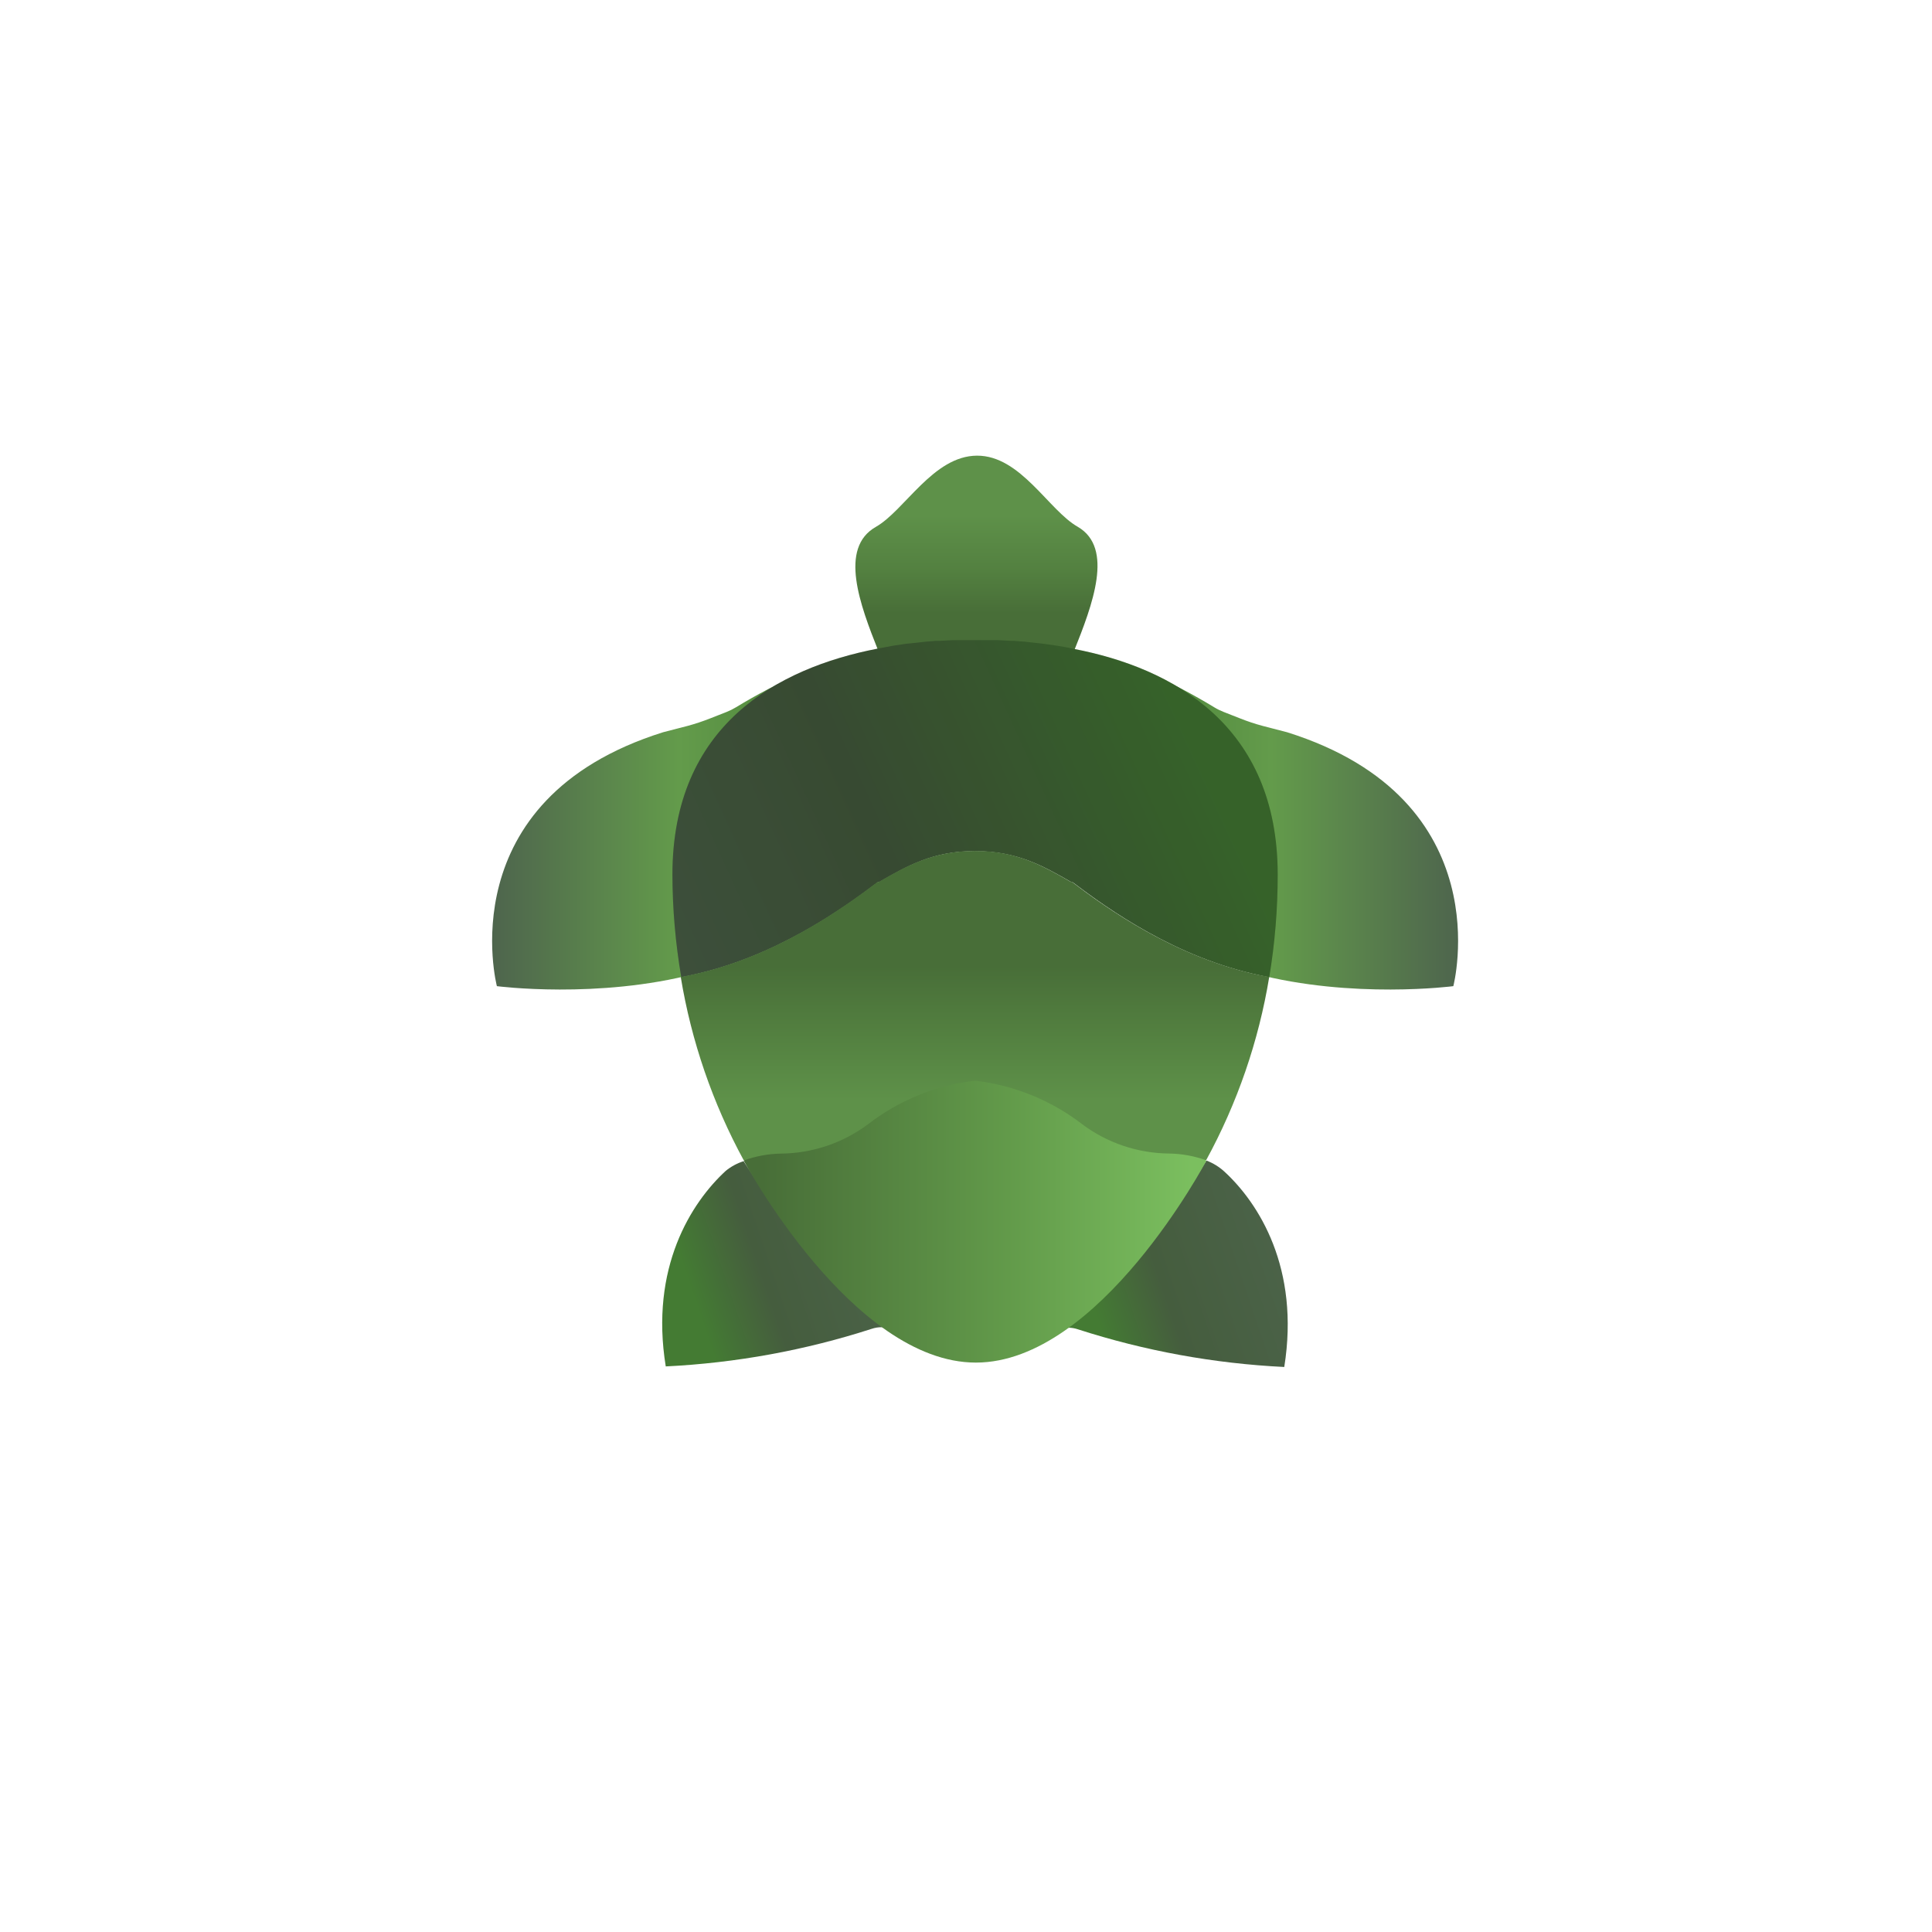
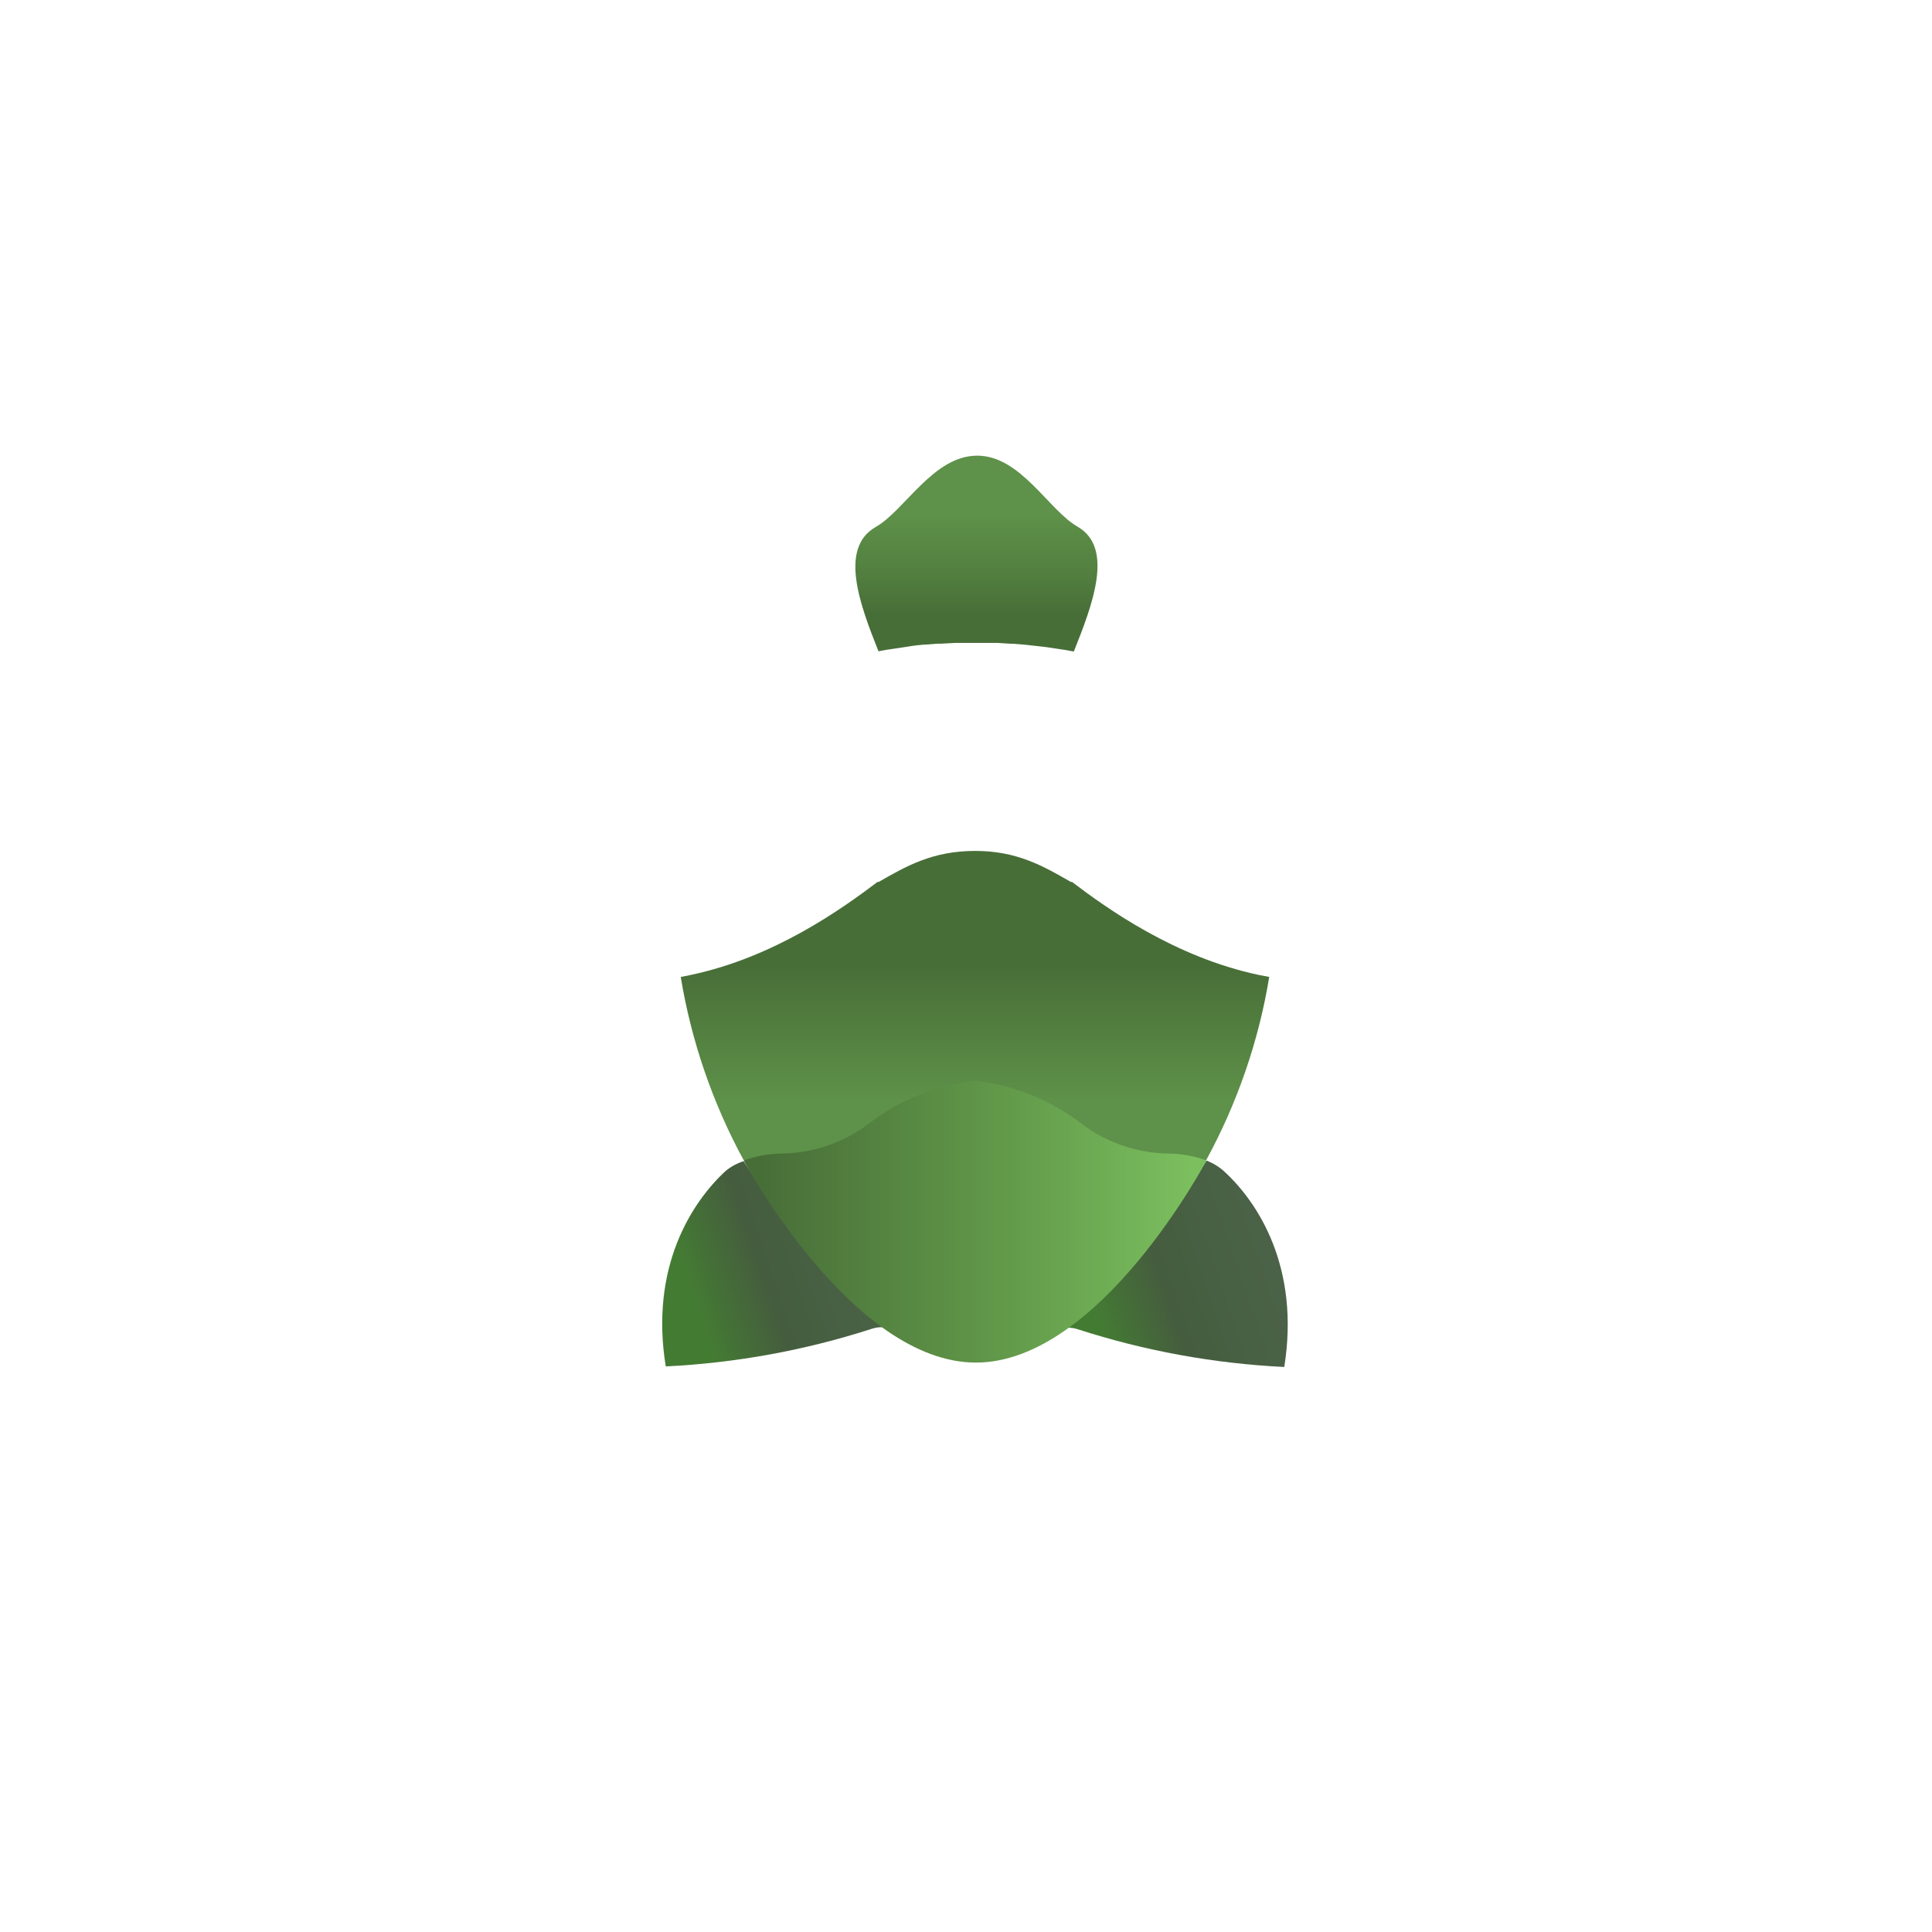
<svg xmlns="http://www.w3.org/2000/svg" width="106" height="106" viewBox="0 0 106 106" fill="none">
  <g filter="url(#filter0_d_6499_900)">
-     <rect x="4" width="98" height="98" rx="16" fill="white" />
    <path d="M70.462 71C66.612 70.812 62.804 70.117 59.141 68.934C58.802 68.816 58.433 68.816 58.094 68.934C61.504 66.524 63.924 63.335 66.193 59.675C66.557 59.813 66.892 60.019 67.177 60.281C69.062 62.013 71.328 65.577 70.462 71Z" fill="url(#paint0_linear_6499_900)" />
    <path d="M48.885 68.903C48.545 68.79 48.177 68.79 47.837 68.903C44.178 70.086 40.374 70.781 36.527 70.969C35.647 65.549 37.923 61.982 39.822 60.236C40.111 60.002 40.441 59.823 40.796 59.709C43.17 63.352 45.492 66.524 48.885 68.903Z" fill="url(#paint1_linear_6499_900)" />
    <path d="M40.81 59.692C40.81 59.692 44.246 55.061 53.542 55.061C62.838 55.061 66.183 59.692 66.183 59.692C66.183 59.692 60.335 70.759 53.542 70.759C46.749 70.759 40.81 59.692 40.81 59.692Z" fill="url(#paint2_linear_6499_900)" />
-     <path d="M39.864 35.062C40.042 34.991 40.214 34.906 40.377 34.807C45.076 31.946 48.358 31.605 48.358 31.605C39.417 33.547 37.536 38.75 37.187 42.1C36.837 45.451 38.167 49.417 38.167 49.417C32.805 50.829 27.262 50.106 27.262 50.106C27.262 50.106 24.581 39.879 36.38 36.175L37.714 35.83C38.137 35.716 38.553 35.578 38.96 35.417L39.864 35.062Z" fill="url(#paint3_linear_6499_900)" />
-     <path d="M67.138 35.062C66.959 34.992 66.786 34.907 66.621 34.807C61.926 31.946 58.645 31.605 58.645 31.605C67.581 33.547 69.466 38.75 69.816 42.1C70.165 45.451 68.831 49.417 68.831 49.417C74.197 50.829 79.737 50.106 79.737 50.106C79.737 50.106 82.421 39.879 70.618 36.175L69.288 35.83C68.865 35.717 68.449 35.579 68.042 35.417L67.138 35.062Z" fill="url(#paint4_linear_6499_900)" />
    <path d="M58.915 31.747C58.633 31.692 58.339 31.636 58.036 31.599L57.337 31.495L56.224 31.371L55.641 31.323H55.508L54.754 31.275H52.401L51.626 31.316H51.431L50.907 31.358C50.53 31.373 50.154 31.415 49.783 31.481L49.085 31.585C48.781 31.623 48.488 31.678 48.198 31.733C47.182 29.181 46.009 26.065 48.058 24.905C49.64 24.003 51.2 21.014 53.599 21C55.997 20.986 57.536 24.003 59.135 24.905C61.129 26.069 59.942 29.181 58.915 31.747Z" fill="url(#paint5_linear_6499_900)" />
-     <path d="M70.102 43.987C70.103 45.872 69.948 47.754 69.638 49.614L69.104 49.504C64.499 48.536 60.795 45.871 58.844 44.397H58.781C57.245 43.516 55.821 42.703 53.506 42.696C51.191 42.689 49.774 43.516 48.238 44.397H48.175C46.238 45.871 42.513 48.529 37.915 49.504L37.378 49.614C37.059 47.755 36.897 45.873 36.893 43.987C36.893 35.792 42.646 32.659 48.127 31.592L49.006 31.426L49.704 31.323L50.825 31.203L51.352 31.161H51.544L52.319 31.12H54.714L55.503 31.161H55.636L56.218 31.206L57.332 31.33L58.03 31.433C58.324 31.478 58.613 31.533 58.903 31.599C64.349 32.645 70.102 35.792 70.102 43.987Z" fill="url(#paint6_linear_6499_900)" />
-     <path d="M70.102 43.987C70.103 45.872 69.948 47.754 69.638 49.614L69.104 49.504C64.499 48.536 60.795 45.871 58.844 44.397H58.781C57.245 43.516 55.821 42.703 53.506 42.696C51.191 42.689 49.774 43.516 48.238 44.397H48.175C46.238 45.871 42.513 48.529 37.915 49.504L37.378 49.614C37.059 47.755 36.897 45.873 36.893 43.987C36.893 35.792 42.646 32.659 48.127 31.592L49.006 31.426L49.704 31.323L50.825 31.203L51.352 31.161H51.544L52.319 31.12H54.714L55.503 31.161H55.636L56.218 31.206L57.332 31.33L58.03 31.433C58.324 31.478 58.613 31.533 58.903 31.599C64.349 32.645 70.102 35.792 70.102 43.987Z" fill="black" fill-opacity="0.2" />
    <path d="M69.637 49.6C69.058 53.119 67.888 56.519 66.174 59.658C65.524 59.424 64.838 59.299 64.146 59.289C62.424 59.274 60.753 58.711 59.381 57.685C57.686 56.377 55.66 55.55 53.523 55.295H53.467C51.333 55.55 49.311 56.376 47.62 57.685C46.245 58.713 44.57 59.277 42.844 59.293C42.15 59.305 41.462 59.432 40.809 59.668C39.099 56.525 37.93 53.124 37.35 49.603L37.887 49.493C42.485 48.526 46.196 45.861 48.147 44.387H48.21C49.746 43.505 51.174 42.693 53.478 42.686C55.782 42.679 57.217 43.505 58.753 44.387H58.816C60.756 45.861 64.471 48.519 69.075 49.493L69.637 49.6Z" fill="url(#paint7_linear_6499_900)" />
  </g>
  <defs>
    <filter id="filter0_d_6499_900" x="0" y="0" width="106" height="106" filterUnits="userSpaceOnUse" color-interpolation-filters="sRGB">
      <feFlood flood-opacity="0" result="BackgroundImageFix" />
      <feColorMatrix in="SourceAlpha" type="matrix" values="0 0 0 0 0 0 0 0 0 0 0 0 0 0 0 0 0 0 127 0" result="hardAlpha" />
      <feOffset dy="4" />
      <feGaussianBlur stdDeviation="2" />
      <feComposite in2="hardAlpha" operator="out" />
      <feColorMatrix type="matrix" values="0 0 0 0 0 0 0 0 0 0 0 0 0 0 0 0 0 0 0.25 0" />
      <feBlend mode="normal" in2="BackgroundImageFix" result="effect1_dropShadow_6499_900" />
      <feBlend mode="normal" in="SourceGraphic" in2="effect1_dropShadow_6499_900" result="shape" />
    </filter>
    <linearGradient id="paint0_linear_6499_900" x1="55.263" y1="69.64" x2="73.118" y2="63.605" gradientUnits="userSpaceOnUse">
      <stop offset="0.27" stop-color="#447B33" />
      <stop offset="0.48" stop-color="#455D3E" />
      <stop offset="1" stop-color="#4E654D" />
    </linearGradient>
    <linearGradient id="paint1_linear_6499_900" x1="33.053" y1="68.183" x2="50.86" y2="62.155" gradientUnits="userSpaceOnUse">
      <stop offset="0.27" stop-color="#447B33" />
      <stop offset="0.48" stop-color="#455D3E" />
      <stop offset="1" stop-color="#4E654D" />
    </linearGradient>
    <linearGradient id="paint2_linear_6499_900" x1="40.81" y1="62.912" x2="66.183" y2="62.912" gradientUnits="userSpaceOnUse">
      <stop offset="0.04" stop-color="#486E38" />
      <stop offset="0.57" stop-color="#629A4A" />
      <stop offset="0.97" stop-color="#7BBF5F" />
    </linearGradient>
    <linearGradient id="paint3_linear_6499_900" x1="26.996" y1="40.954" x2="48.358" y2="40.954" gradientUnits="userSpaceOnUse">
      <stop stop-color="#4E654D" />
      <stop offset="0.48" stop-color="#639B4B" />
      <stop offset="1" stop-color="#447B33" />
    </linearGradient>
    <linearGradient id="paint4_linear_6499_900" x1="80.006" y1="40.954" x2="58.645" y2="40.954" gradientUnits="userSpaceOnUse">
      <stop stop-color="#4E654D" />
      <stop offset="0.48" stop-color="#639B4B" />
      <stop offset="1" stop-color="#447B33" />
    </linearGradient>
    <linearGradient id="paint5_linear_6499_900" x1="53.578" y1="24.264" x2="53.578" y2="29.639" gradientUnits="userSpaceOnUse">
      <stop stop-color="#5E9149" />
      <stop offset="0.57" stop-color="#538040" />
      <stop offset="1" stop-color="#486E38" />
    </linearGradient>
    <linearGradient id="paint6_linear_6499_900" x1="34.103" y1="51.332" x2="66.052" y2="36.727" gradientUnits="userSpaceOnUse">
      <stop stop-color="#4E654D" />
      <stop offset="0.48" stop-color="#455D3E" />
      <stop offset="1" stop-color="#447B33" />
    </linearGradient>
    <linearGradient id="paint7_linear_6499_900" x1="53.492" y1="47.858" x2="53.492" y2="56.349" gradientUnits="userSpaceOnUse">
      <stop offset="0.14" stop-color="#486E38" />
      <stop offset="0.57" stop-color="#538040" />
      <stop offset="1" stop-color="#5E9149" />
    </linearGradient>
  </defs>
</svg>